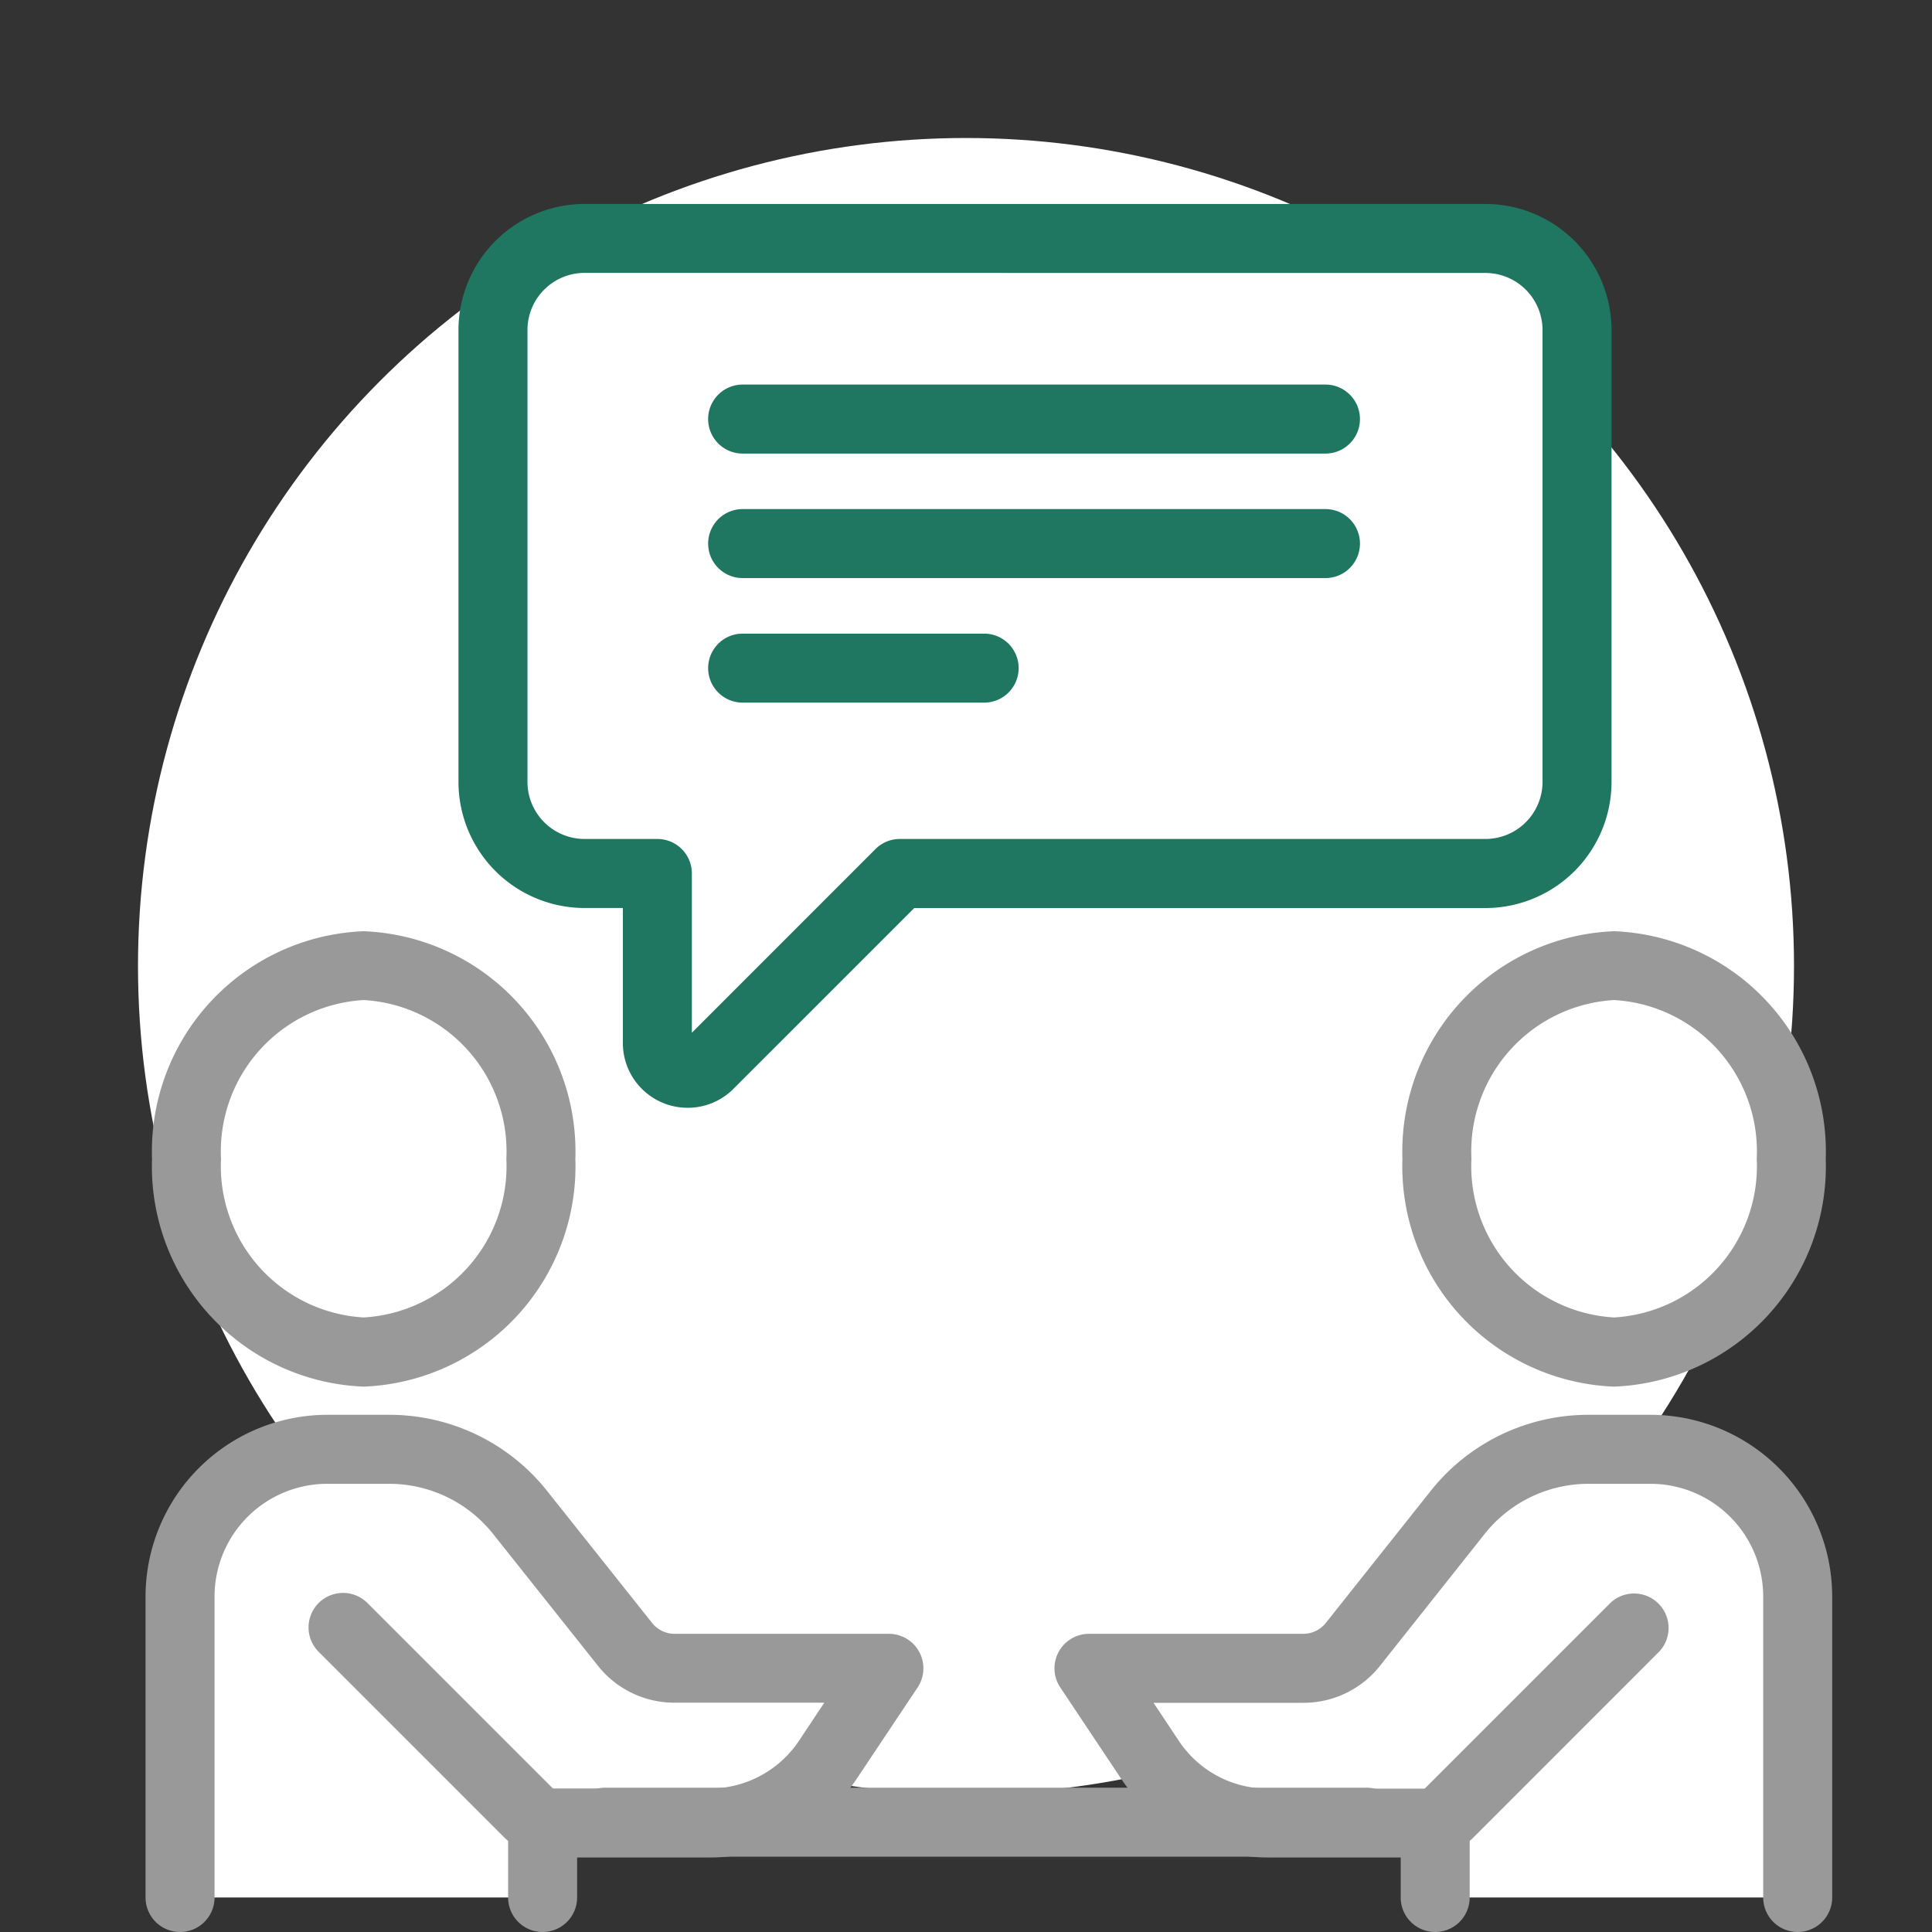
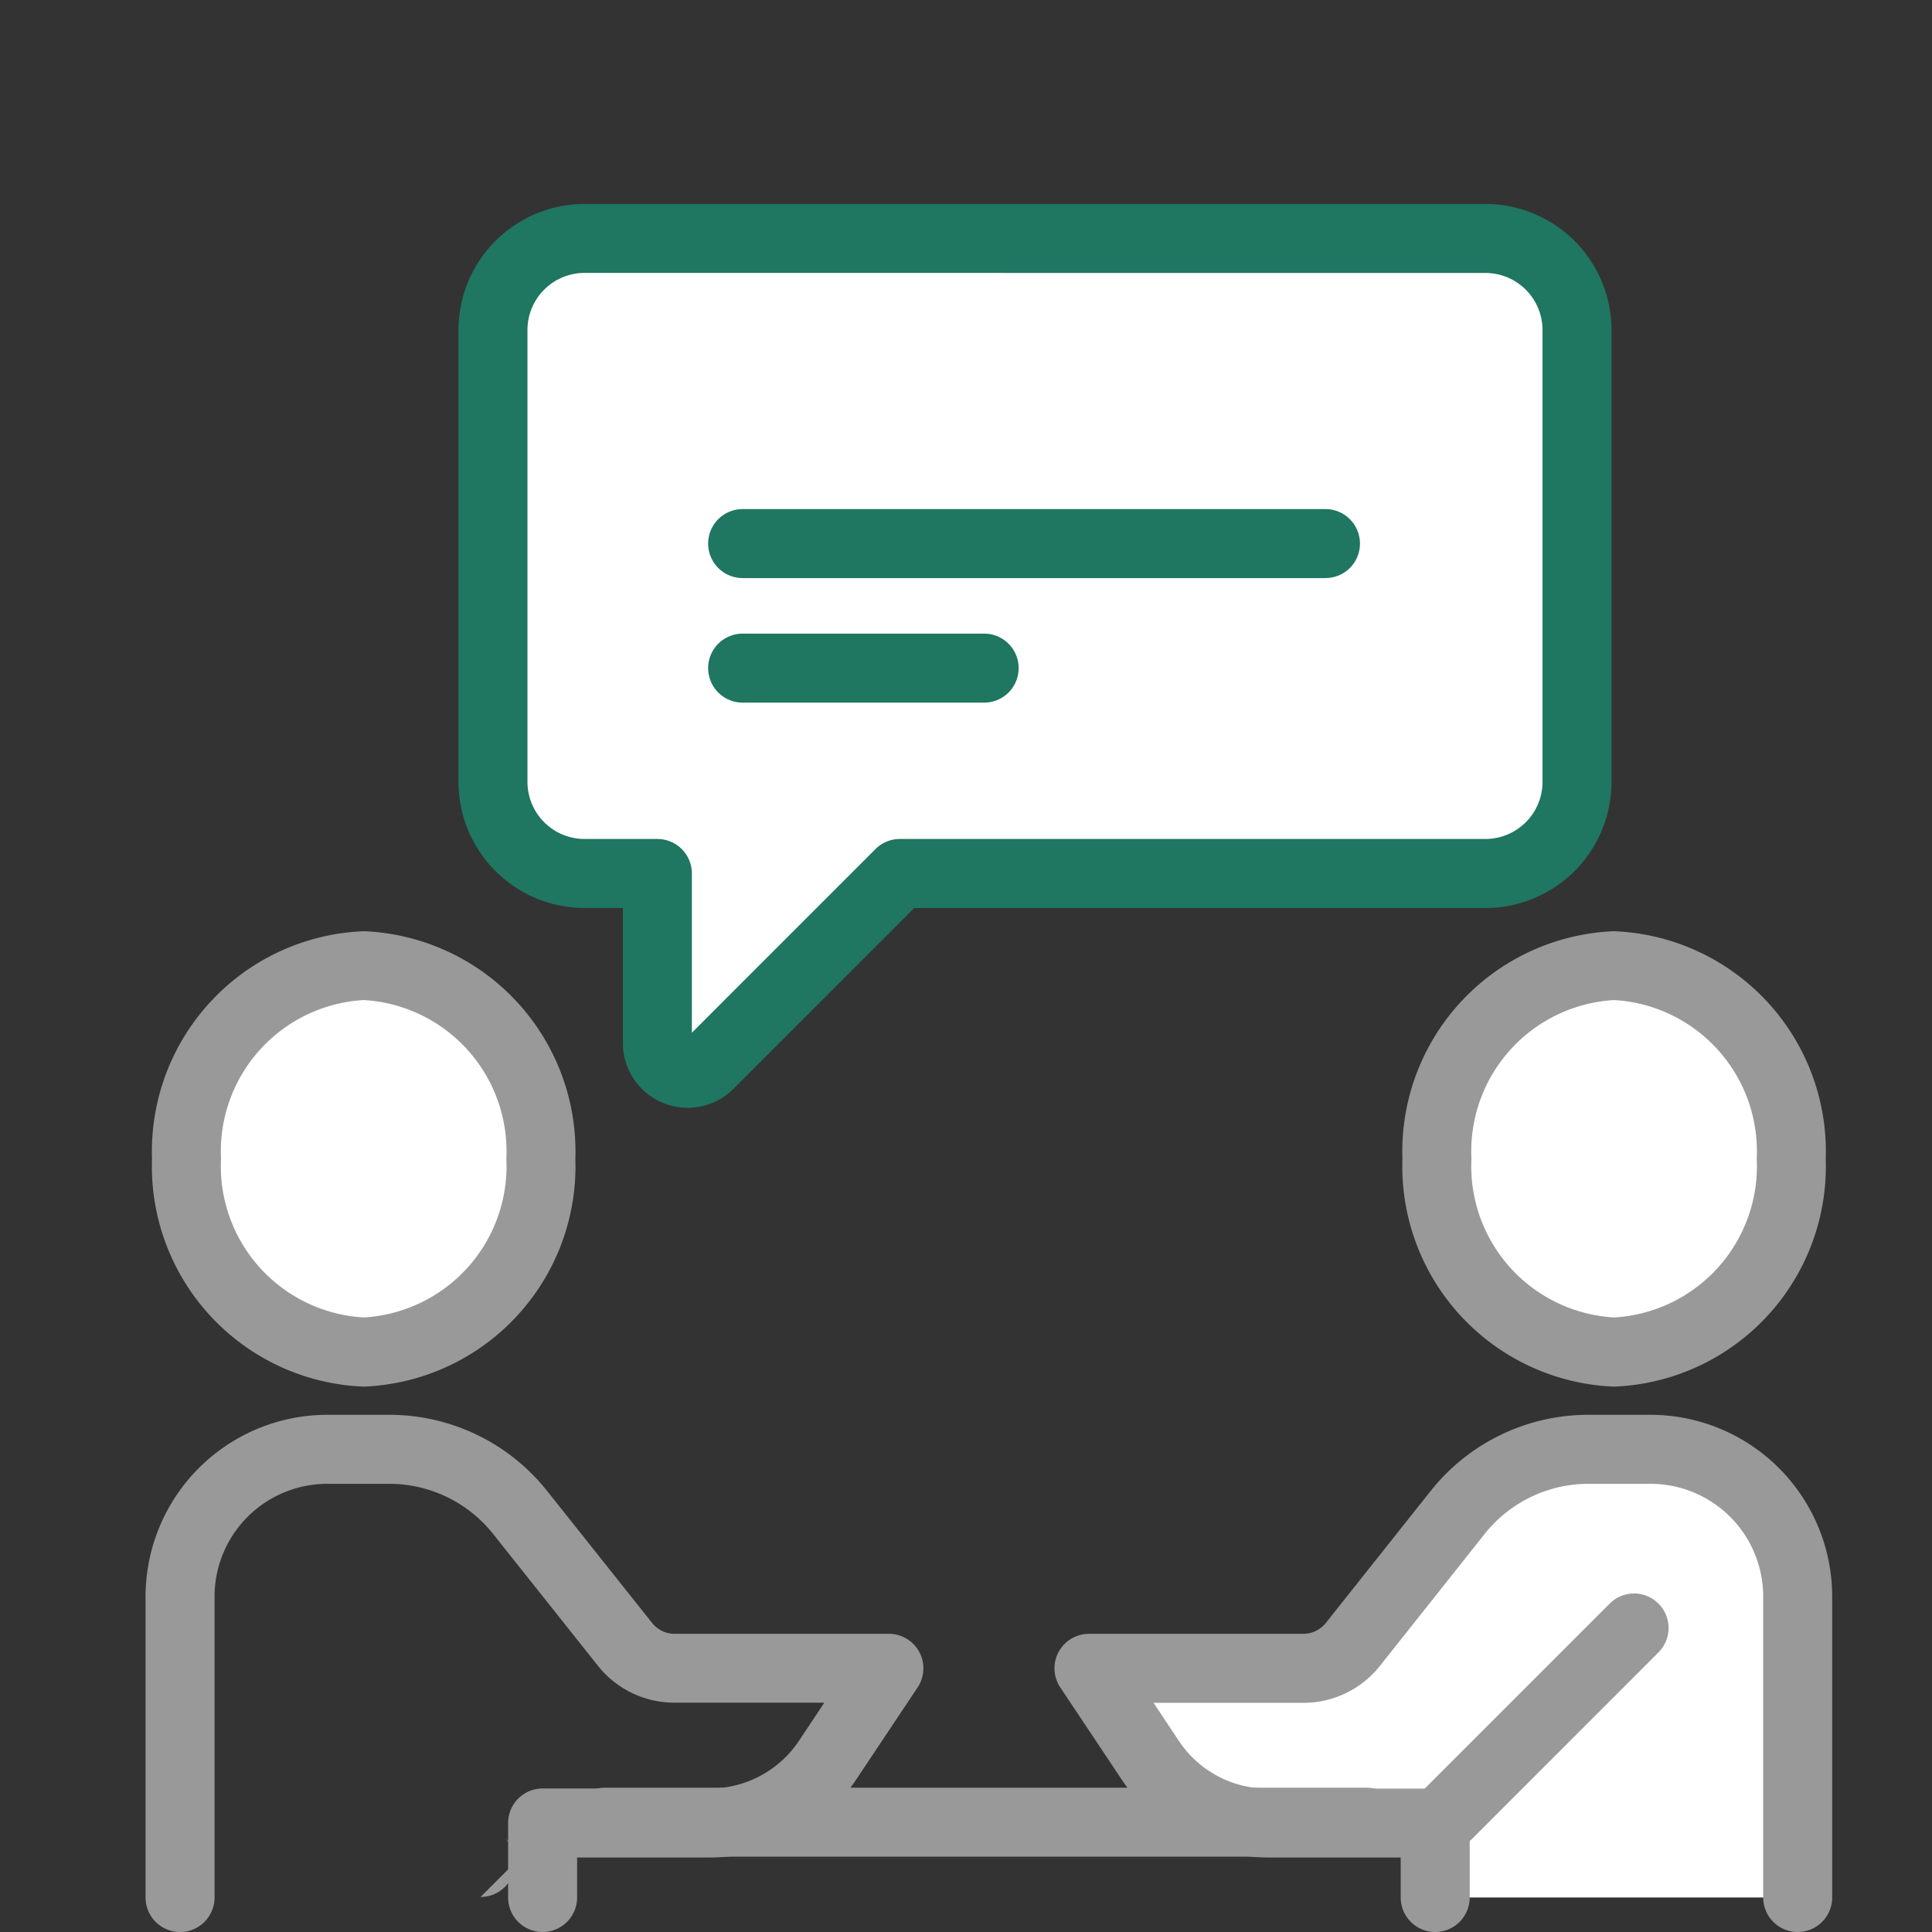
<svg xmlns="http://www.w3.org/2000/svg" viewBox="0 0 56 56">
  <rect x="0" y="0" width="56" height="56" fill="#333333" stroke="none" />
  <defs>
    <style>.cls-1{fill:#fff;}.cls-2{fill:#1f7661;}.cls-3{fill:#999;}</style>
  </defs>
  <g id="背景">
-     <circle class="cls-1" cx="28" cy="28" r="24" />
-   </g>
+     </g>
  <g id="アイコン">
    <path class="cls-1" d="M43.057,6.912H16.943a2.661,2.661,0,0,0-2.654,2.654v13.1a2.661,2.661,0,0,0,2.654,2.654h2.111v4.915a.876.876,0,0,0,1.5.619l5.535-5.534H43.057a2.661,2.661,0,0,0,2.654-2.654V9.566A2.661,2.661,0,0,0,43.057,6.912Z" />
    <path class="cls-2" d="M19.932,32.11a1.878,1.878,0,0,1-1.878-1.877V26.319H16.943a3.658,3.658,0,0,1-3.654-3.654V9.566a3.658,3.658,0,0,1,3.654-3.654H43.057a3.658,3.658,0,0,1,3.654,3.654v13.1a3.658,3.658,0,0,1-3.654,3.654H26.5l-5.242,5.242A1.872,1.872,0,0,1,19.932,32.11Zm-2.989-24.2a1.656,1.656,0,0,0-1.654,1.654v13.1a1.656,1.656,0,0,0,1.654,1.654h2.111a1,1,0,0,1,1,1v4.616l5.322-5.323a1,1,0,0,1,.707-.293H43.057a1.656,1.656,0,0,0,1.654-1.654V9.566a1.656,1.656,0,0,0-1.654-1.654Z" />
-     <path class="cls-2" d="M38.419,13.147H21.526a1,1,0,0,1,0-2H38.419a1,1,0,0,1,0,2Z" />
    <path class="cls-2" d="M38.419,16.756H21.526a1,1,0,1,1,0-2H38.419a1,1,0,0,1,0,2Z" />
    <path class="cls-2" d="M28.526,20.366h-7a1,1,0,1,1,0-2h7a1,1,0,0,1,0,2Z" />
    <ellipse class="cls-1" cx="10.541" cy="33.59" rx="5.135" ry="5.602" />
    <path class="cls-3" d="M10.542,40.192a6.389,6.389,0,0,1-6.136-6.6,6.389,6.389,0,0,1,6.136-6.6,6.39,6.39,0,0,1,6.135,6.6A6.389,6.389,0,0,1,10.542,40.192Zm0-11.205a4.393,4.393,0,0,0-4.136,4.6,4.392,4.392,0,0,0,4.136,4.6,4.392,4.392,0,0,0,4.135-4.6A4.393,4.393,0,0,0,10.542,28.987Z" />
-     <path class="cls-1" d="M5.219,55V46.274a4.265,4.265,0,0,1,4.266-4.265h1.788a4.866,4.866,0,0,1,3.811,1.839l3.028,3.814a1.839,1.839,0,0,0,1.441.7h6.208l-1.767,2.65a4.114,4.114,0,0,1-3.422,1.832H15.728V55" />
    <path class="cls-3" d="M15.728,56a1,1,0,0,1-1-1V52.84a1,1,0,0,1,1-1h4.844a3.108,3.108,0,0,0,2.59-1.387l.731-1.1h-4.34a2.826,2.826,0,0,1-2.224-1.073L14.3,44.471a3.846,3.846,0,0,0-3.027-1.462H9.485a3.269,3.269,0,0,0-3.266,3.265V55a1,1,0,0,1-2,0V46.274a5.272,5.272,0,0,1,5.266-5.265h1.788a5.835,5.835,0,0,1,4.594,2.218L18.9,47.04a.832.832,0,0,0,.657.317h6.208a1,1,0,0,1,.832,1.555l-1.767,2.65a5.1,5.1,0,0,1-4.254,2.278H16.728V55A1,1,0,0,1,15.728,56Z" />
-     <line class="cls-1" x1="9.931" y1="47.159" x2="15.343" y2="52.572" />
-     <path class="cls-3" d="M15.343,53.571a1,1,0,0,1-.707-.293L9.224,47.866a1,1,0,0,1,1.414-1.414l5.412,5.412a1,1,0,0,1-.707,1.707Z" />
+     <path class="cls-3" d="M15.343,53.571a1,1,0,0,1-.707-.293L9.224,47.866l5.412,5.412a1,1,0,0,1-.707,1.707Z" />
    <ellipse class="cls-1" cx="46.785" cy="33.59" rx="5.135" ry="5.602" />
    <path class="cls-3" d="M46.785,40.192a6.389,6.389,0,0,1-6.135-6.6,6.389,6.389,0,0,1,6.135-6.6,6.389,6.389,0,0,1,6.135,6.6A6.389,6.389,0,0,1,46.785,40.192Zm0-11.205a4.393,4.393,0,0,0-4.135,4.6,4.392,4.392,0,0,0,4.135,4.6,4.392,4.392,0,0,0,4.135-4.6A4.393,4.393,0,0,0,46.785,28.987Z" />
    <path class="cls-1" d="M52.107,55V46.274a4.264,4.264,0,0,0-4.265-4.265H46.053a4.866,4.866,0,0,0-3.81,1.839l-3.029,3.814a1.837,1.837,0,0,1-1.44.7H31.566l1.767,2.65a4.111,4.111,0,0,0,3.422,1.832H41.6V55" />
    <path class="cls-3" d="M52.107,56a1,1,0,0,1-1-1V46.274a3.268,3.268,0,0,0-3.265-3.265H46.053a3.846,3.846,0,0,0-3.027,1.462L40,48.284a2.826,2.826,0,0,1-2.224,1.073h-4.34l.731,1.1a3.1,3.1,0,0,0,2.589,1.387H41.6a1,1,0,0,1,1,1V55a1,1,0,0,1-2,0V53.84H36.754A5.1,5.1,0,0,1,32.5,51.562l-1.767-2.65a1,1,0,0,1,.832-1.555h6.209a.832.832,0,0,0,.657-.317l3.029-3.813a5.833,5.833,0,0,1,4.593-2.218h1.789a5.271,5.271,0,0,1,5.265,5.265V55A1,1,0,0,1,52.107,56Z" />
    <line class="cls-1" x1="47.395" y1="47.159" x2="41.983" y2="52.572" />
    <path class="cls-3" d="M41.983,53.571a1,1,0,0,1-.707-1.707l5.412-5.412A1,1,0,0,1,48.1,47.866L42.69,53.278A.993.993,0,0,1,41.983,53.571Z" />
    <path class="cls-3" d="M39.61,53.817H17.539a1,1,0,1,1,0-2H39.61a1,1,0,0,1,0,2Z" />
  </g>
</svg>